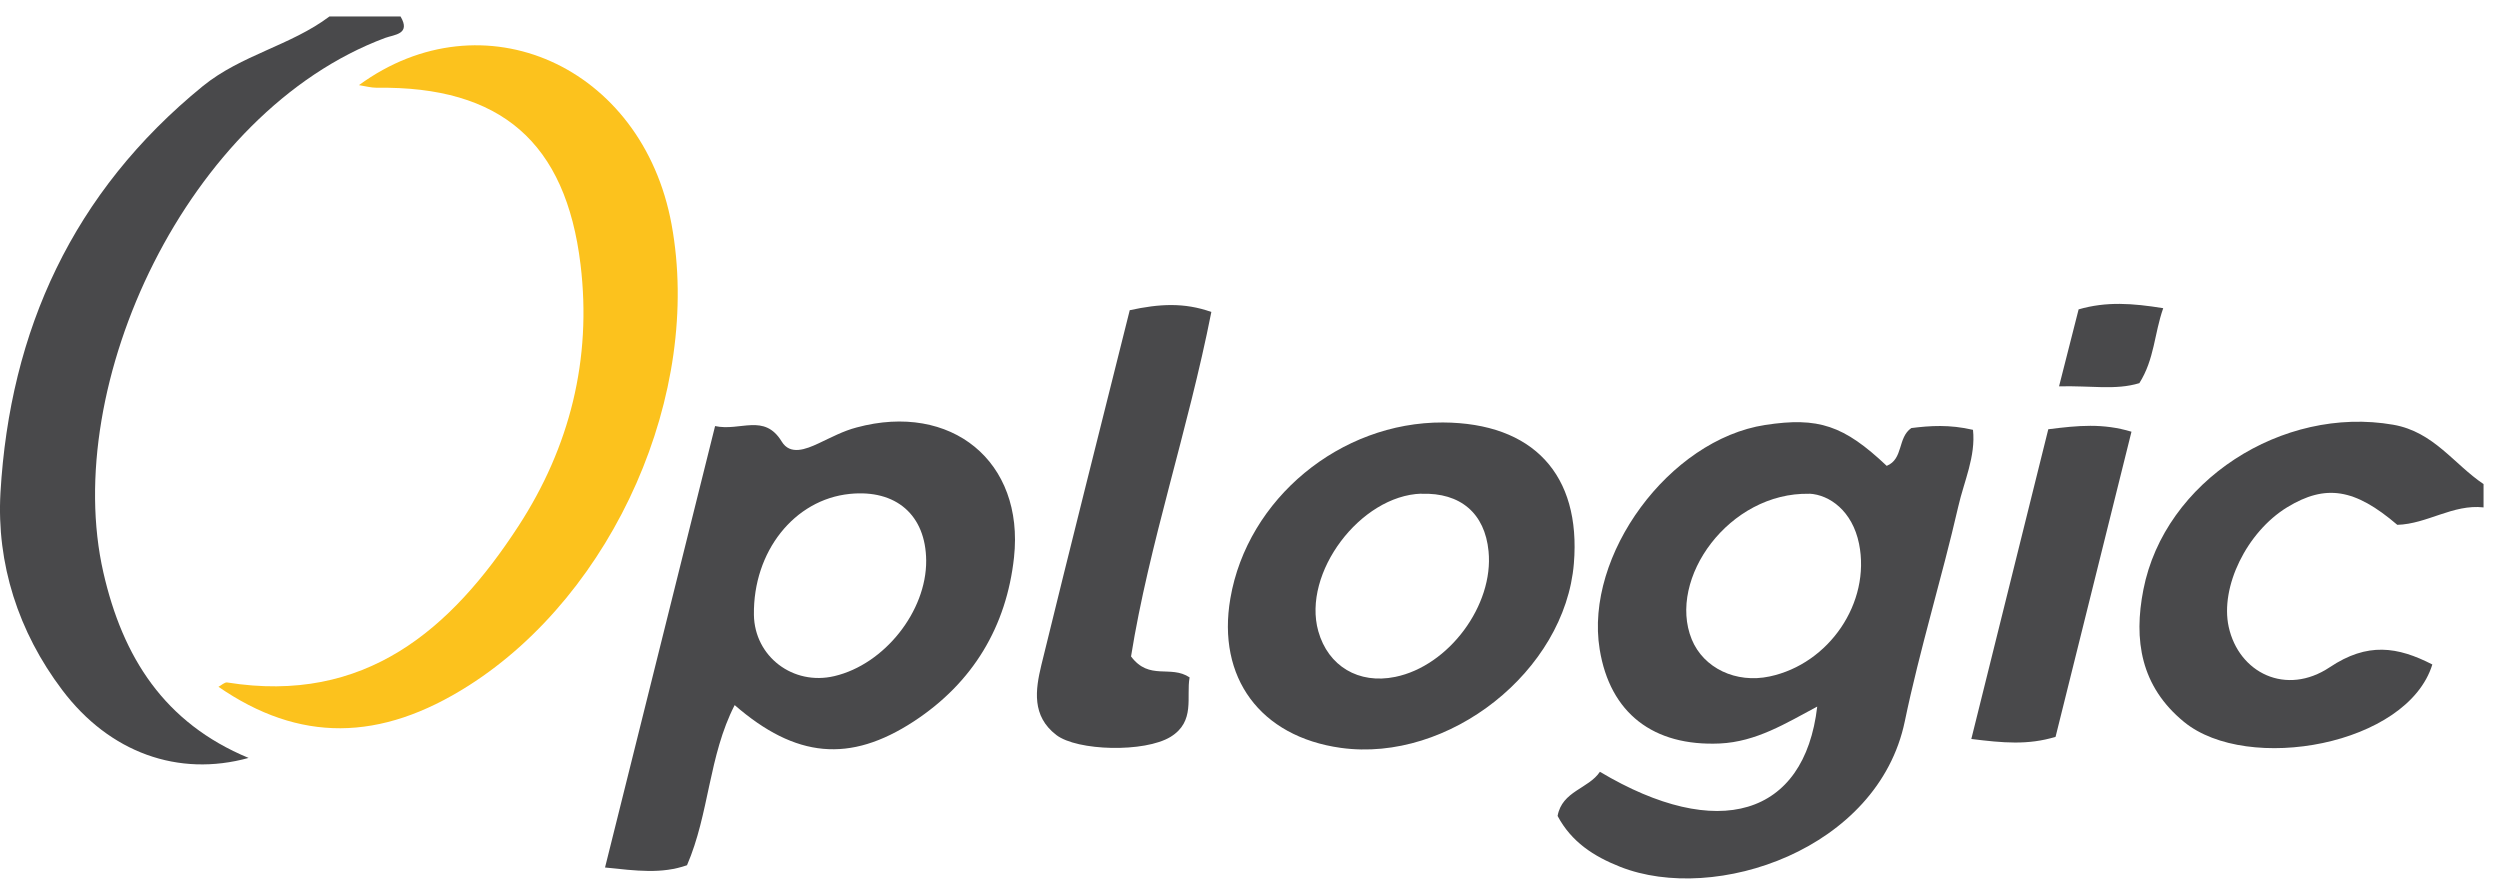
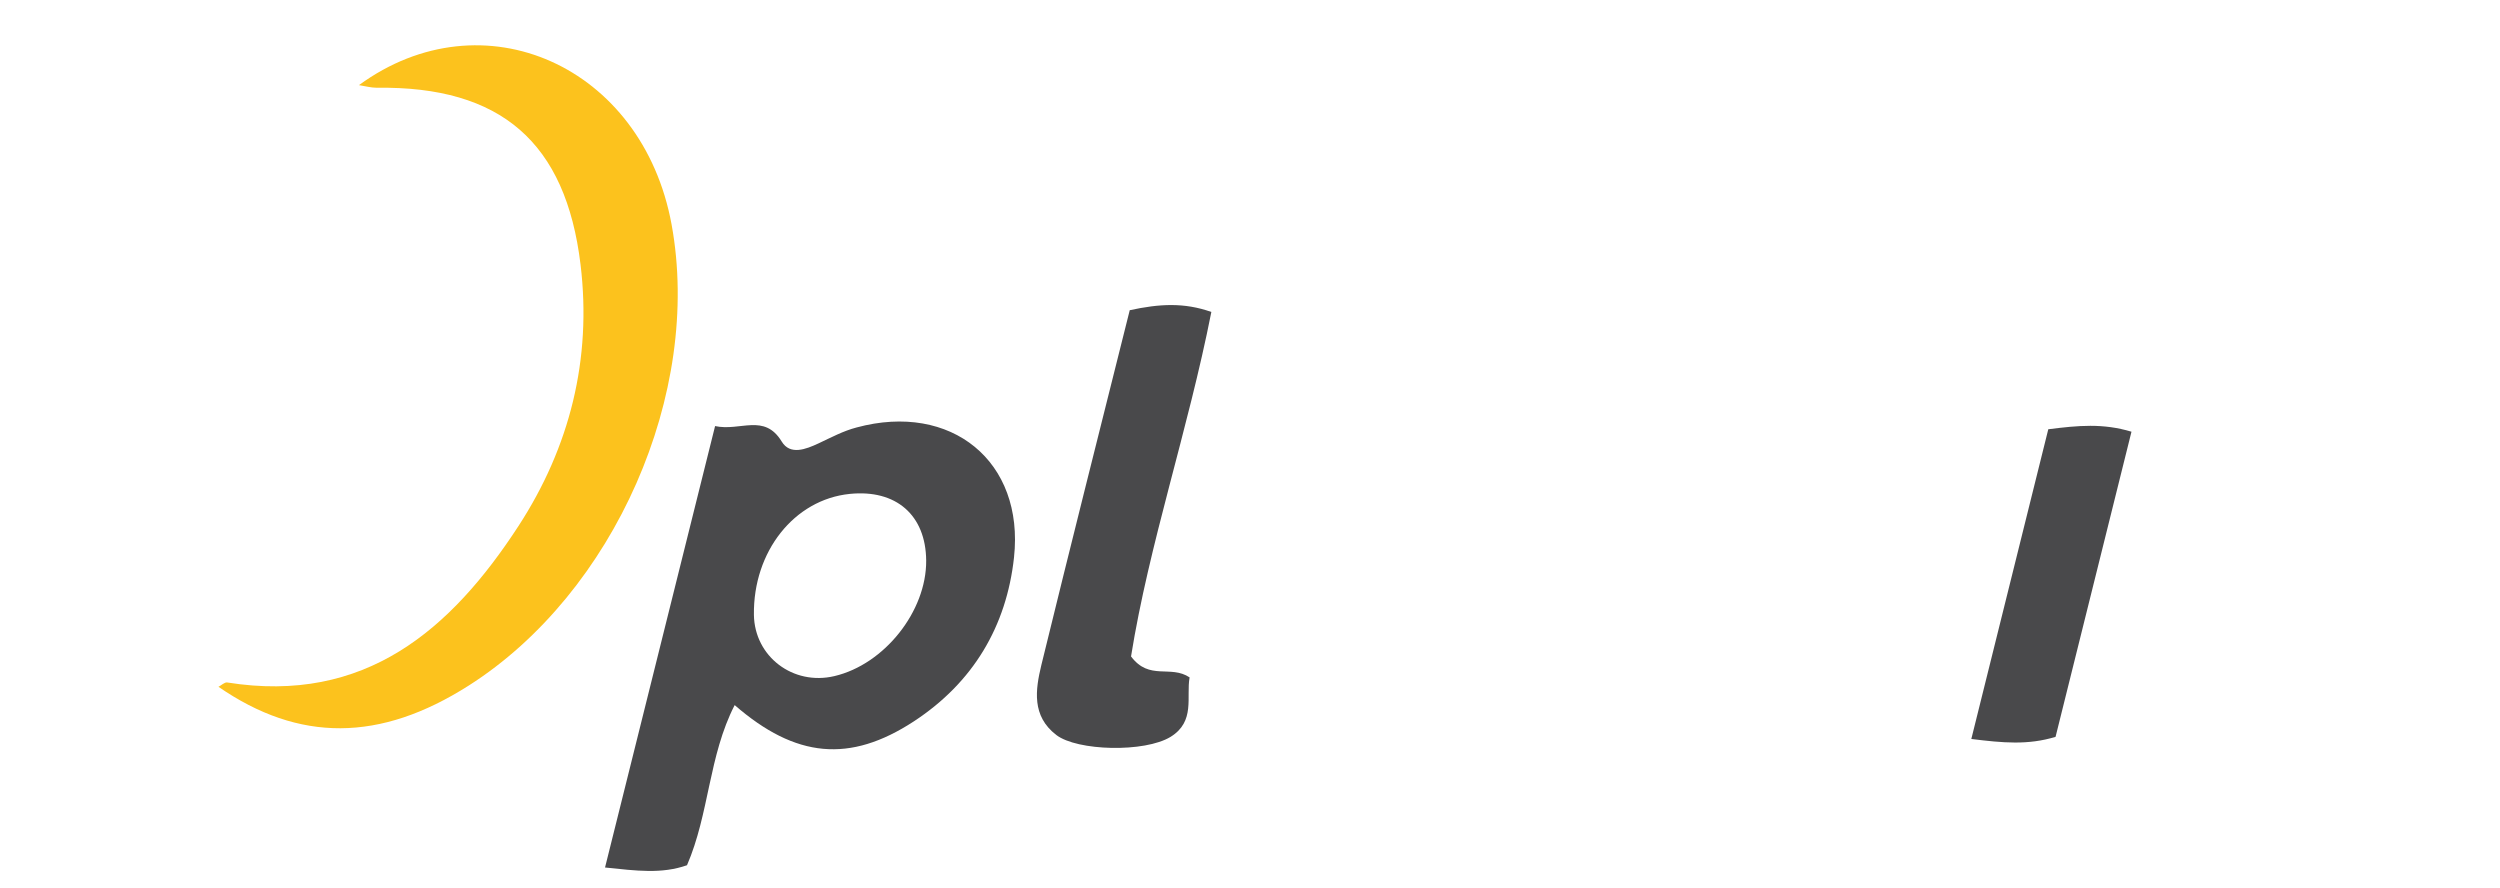
<svg xmlns="http://www.w3.org/2000/svg" width="152" height="54" viewBox="0 0 76 27" fill="none">
-   <path d="M12.176 0.5C12.498 1.044 11.985 1.051 11.71 1.152C5.678 3.402 1.842 11.713 3.143 17.406C3.731 19.98 4.996 21.979 7.557 23.041C5.425 23.631 3.33 22.883 1.893 20.978C0.553 19.206 -0.108 17.132 0.014 14.979C0.3 10.046 2.214 5.84 6.162 2.621C7.336 1.667 8.839 1.386 10.016 0.5H12.176Z" fill="#49494B" />
-   <path d="M75.5 15.425C74.568 15.321 73.788 15.929 72.878 15.955C71.585 14.849 70.7 14.709 69.529 15.422C68.301 16.174 67.488 17.841 67.752 19.055C68.059 20.459 69.5 21.169 70.826 20.283C71.975 19.516 72.888 19.66 73.943 20.2C73.188 22.656 68.33 23.531 66.394 21.946C65.072 20.863 64.859 19.451 65.159 17.924C65.805 14.622 69.388 12.325 72.755 12.912C73.987 13.128 74.593 14.107 75.5 14.716V15.425Z" fill="#49494B" />
-   <path d="M55.24 21.482C54.286 21.99 53.39 22.551 52.282 22.602C50.262 22.692 48.944 21.68 48.63 19.739C48.164 16.873 50.75 13.366 53.661 12.919C55.279 12.671 56.053 12.93 57.356 14.162C57.869 13.953 57.681 13.305 58.104 13.013C58.675 12.941 59.264 12.901 59.979 13.067C60.066 13.877 59.704 14.637 59.531 15.4C59.029 17.586 58.361 19.736 57.906 21.928C57.096 25.828 52.141 27.495 49.251 26.35C48.449 26.033 47.77 25.594 47.351 24.805C47.485 24.046 48.297 23.977 48.637 23.462C52.224 25.601 54.853 24.813 55.243 21.486L55.24 21.482ZM55.005 15.011C52.563 14.957 50.678 17.597 51.429 19.437C51.787 20.312 52.776 20.783 53.798 20.564C55.601 20.182 56.876 18.324 56.515 16.531C56.313 15.534 55.619 15.04 55.005 15.008V15.011Z" fill="#49494B" />
  <path d="M21.734 12.952C22.507 13.121 23.233 12.552 23.764 13.423C24.02 13.845 24.494 13.661 24.887 13.477C25.263 13.301 25.639 13.099 26.04 12.995C28.918 12.217 31.143 14.025 30.826 16.945C30.598 19.041 29.583 20.751 27.777 21.932C25.834 23.2 24.19 23.048 22.334 21.435C21.542 22.976 21.564 24.733 20.885 26.303C20.112 26.573 19.361 26.473 18.393 26.372C19.502 21.921 20.593 17.546 21.738 12.955L21.734 12.952ZM22.919 18.691C22.937 19.959 24.111 20.852 25.368 20.553C26.885 20.196 28.167 18.583 28.156 17.042C28.145 15.659 27.242 14.871 25.83 15.015C24.143 15.188 22.893 16.768 22.919 18.691Z" fill="#49494B" />
  <path d="M6.639 20.88C6.729 20.834 6.827 20.736 6.906 20.747C11.1 21.417 13.711 19.141 15.76 15.994C17.32 13.596 17.995 10.921 17.649 8.047C17.201 4.324 15.225 2.614 11.454 2.668C11.277 2.668 11.1 2.617 10.912 2.588C14.683 -0.166 19.531 2.001 20.416 6.823C21.355 11.94 18.678 18.021 14.25 20.841C11.552 22.558 9.095 22.573 6.639 20.877V20.88Z" fill="#FCC21D" />
-   <path d="M43.865 12.843C46.607 12.858 48.066 14.428 47.846 17.128C47.578 20.401 44.046 23.192 40.759 22.735C38.313 22.393 36.988 20.599 37.403 18.191C37.923 15.162 40.744 12.829 43.869 12.843H43.865ZM43.211 15.007C41.351 15.065 39.581 17.424 40.076 19.188C40.376 20.254 41.304 20.805 42.413 20.578C44.042 20.247 45.415 18.399 45.252 16.757C45.14 15.605 44.4 14.971 43.211 15.011V15.007Z" fill="#49494B" />
  <path d="M34.383 19.955C34.94 20.701 35.583 20.204 36.164 20.593C36.056 21.187 36.345 21.932 35.586 22.4C34.799 22.883 32.747 22.832 32.111 22.343C31.36 21.766 31.476 20.971 31.656 20.222C32.538 16.614 33.448 13.013 34.344 9.43C35.24 9.236 35.995 9.189 36.825 9.484C36.117 13.078 34.929 16.545 34.383 19.959V19.955Z" fill="#49494B" />
  <path d="M62.273 13.049C63.175 12.934 63.93 12.862 64.797 13.124C64.021 16.239 63.255 19.321 62.489 22.4C61.648 22.656 60.893 22.584 59.928 22.465C60.712 19.314 61.474 16.25 62.269 13.045L62.273 13.049Z" fill="#49494B" />
-   <path d="M62.594 11.749C62.836 10.795 63.006 10.125 63.19 9.405C64.035 9.16 64.826 9.218 65.762 9.369C65.487 10.15 65.498 10.917 65.036 11.648C64.313 11.868 63.566 11.72 62.594 11.745V11.749Z" fill="#49494B" />
</svg>